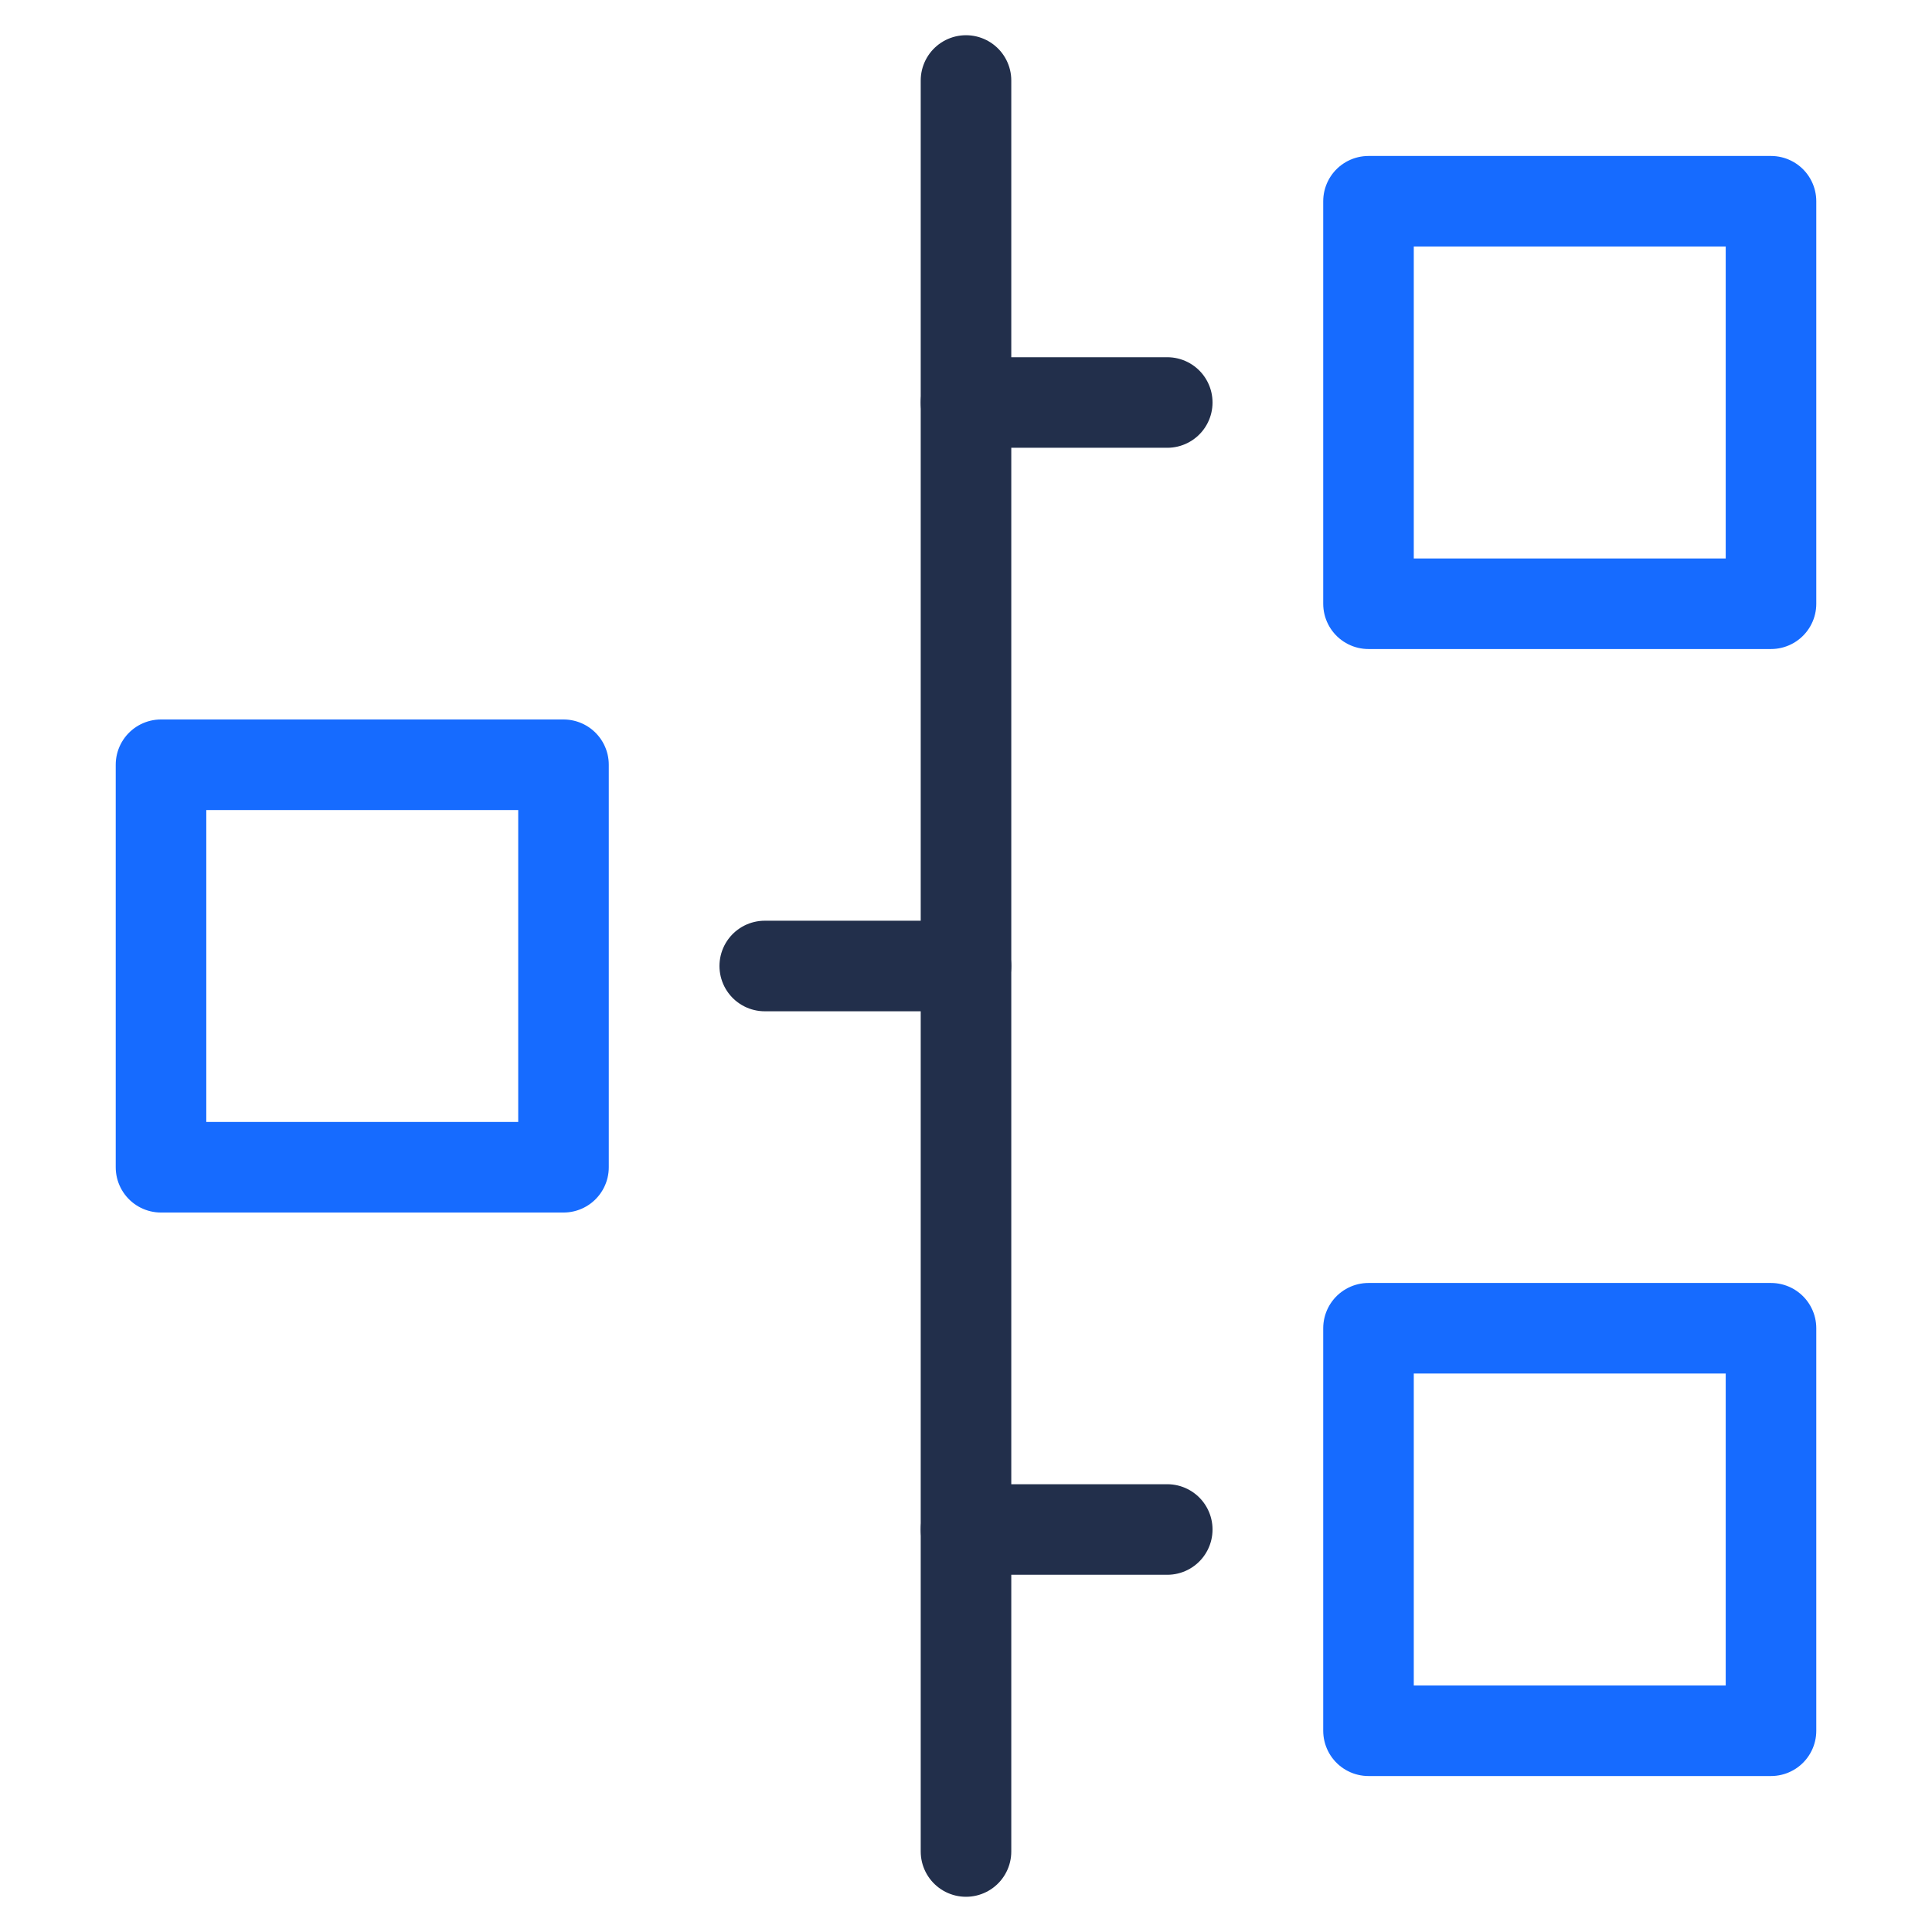
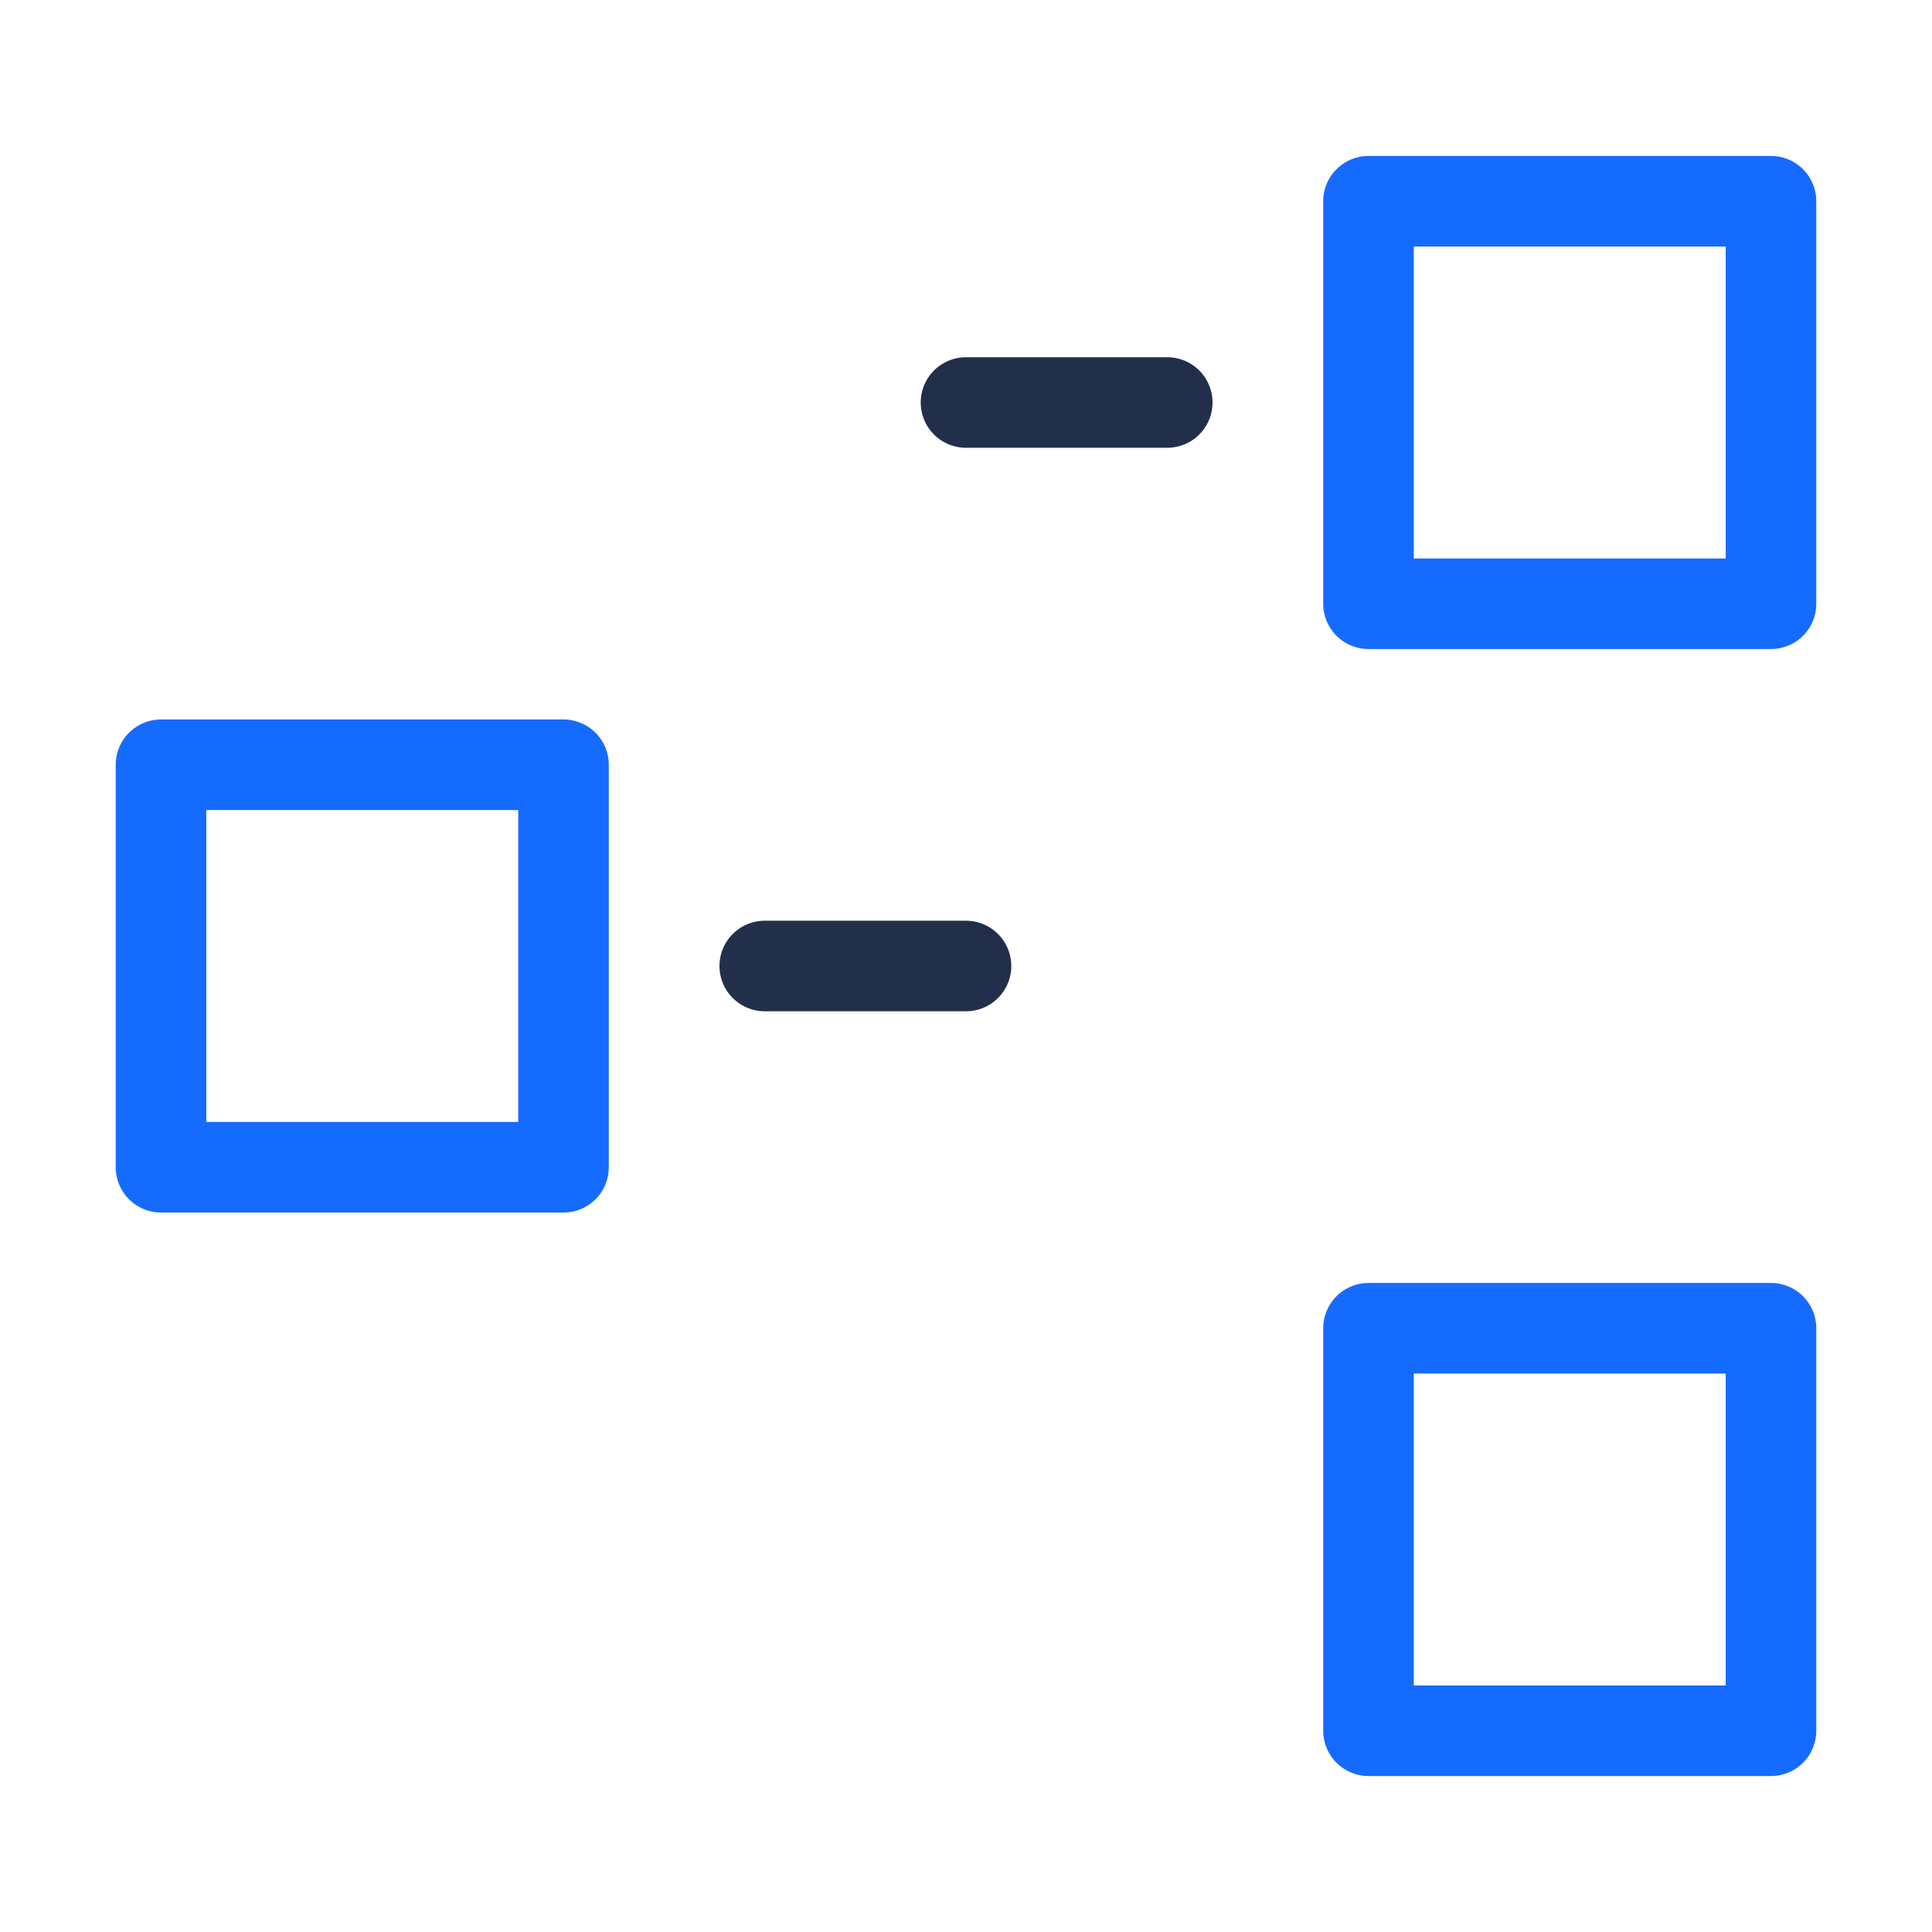
<svg xmlns="http://www.w3.org/2000/svg" viewBox="0 0 48 48" width="48" height="48">
  <title>timeline</title>
  <g class="nc-icon-wrapper" fill="#166bff">
-     <line x1="24" y1="2" x2="24" y2="46" fill="none" stroke="#222f4b" stroke-linecap="round" stroke-miterlimit="10" stroke-width="2.25" data-color="color-2" stroke-linejoin="round" />
    <rect x="34" y="5" width="10" height="10" fill="none" stroke="#166bff" stroke-linecap="round" stroke-miterlimit="10" stroke-width="2.25" stroke-linejoin="round" />
    <line x1="29" y1="10" x2="24" y2="10" fill="none" stroke="#222f4b" stroke-linecap="round" stroke-miterlimit="10" stroke-width="2.25" data-color="color-2" stroke-linejoin="round" />
    <rect x="34" y="33" width="10" height="10" fill="none" stroke="#166bff" stroke-linecap="round" stroke-miterlimit="10" stroke-width="2.25" stroke-linejoin="round" />
-     <line x1="29" y1="38" x2="24" y2="38" fill="none" stroke="#222f4b" stroke-linecap="round" stroke-miterlimit="10" stroke-width="2.25" data-color="color-2" stroke-linejoin="round" />
    <rect x="4" y="19" width="10" height="10" transform="translate(18 48) rotate(-180)" fill="none" stroke="#166bff" stroke-linecap="round" stroke-miterlimit="10" stroke-width="2.25" stroke-linejoin="round" />
    <line x1="19" y1="24" x2="24" y2="24" fill="none" stroke="#222f4b" stroke-linecap="round" stroke-miterlimit="10" stroke-width="2.25" data-color="color-2" stroke-linejoin="round" />
  </g>
</svg>